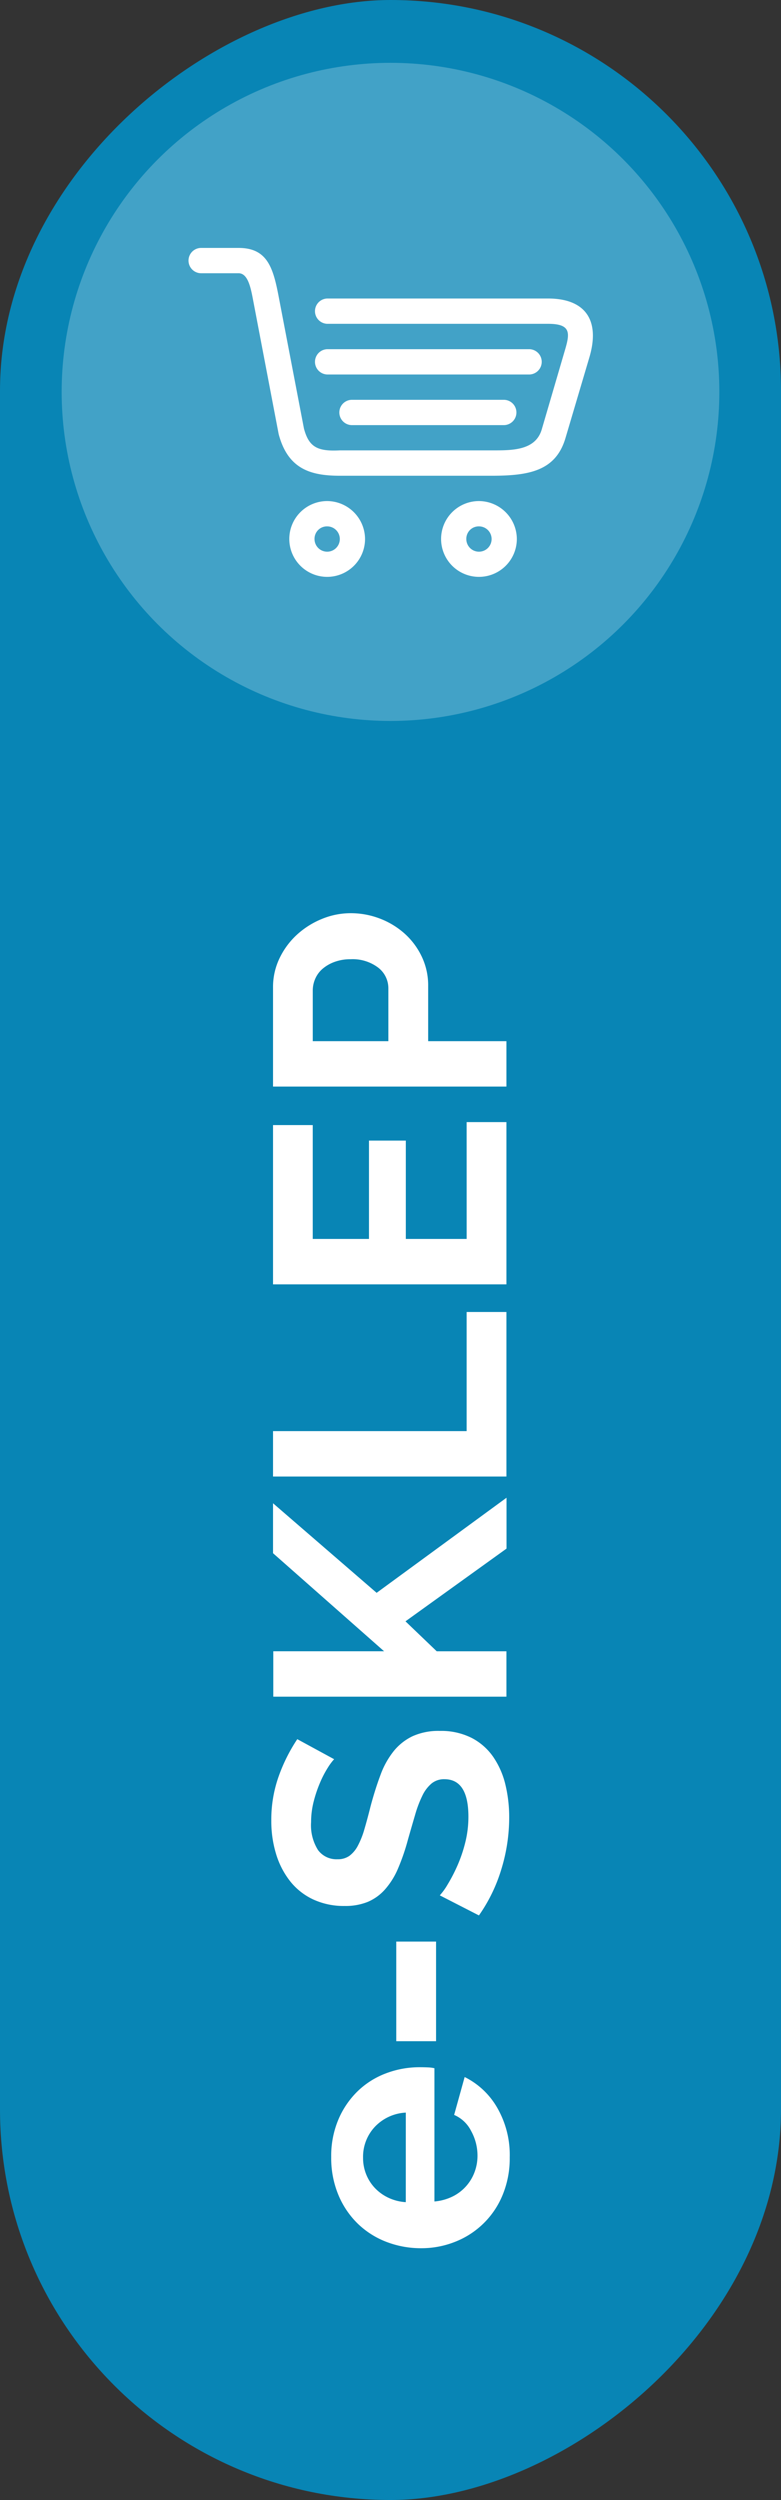
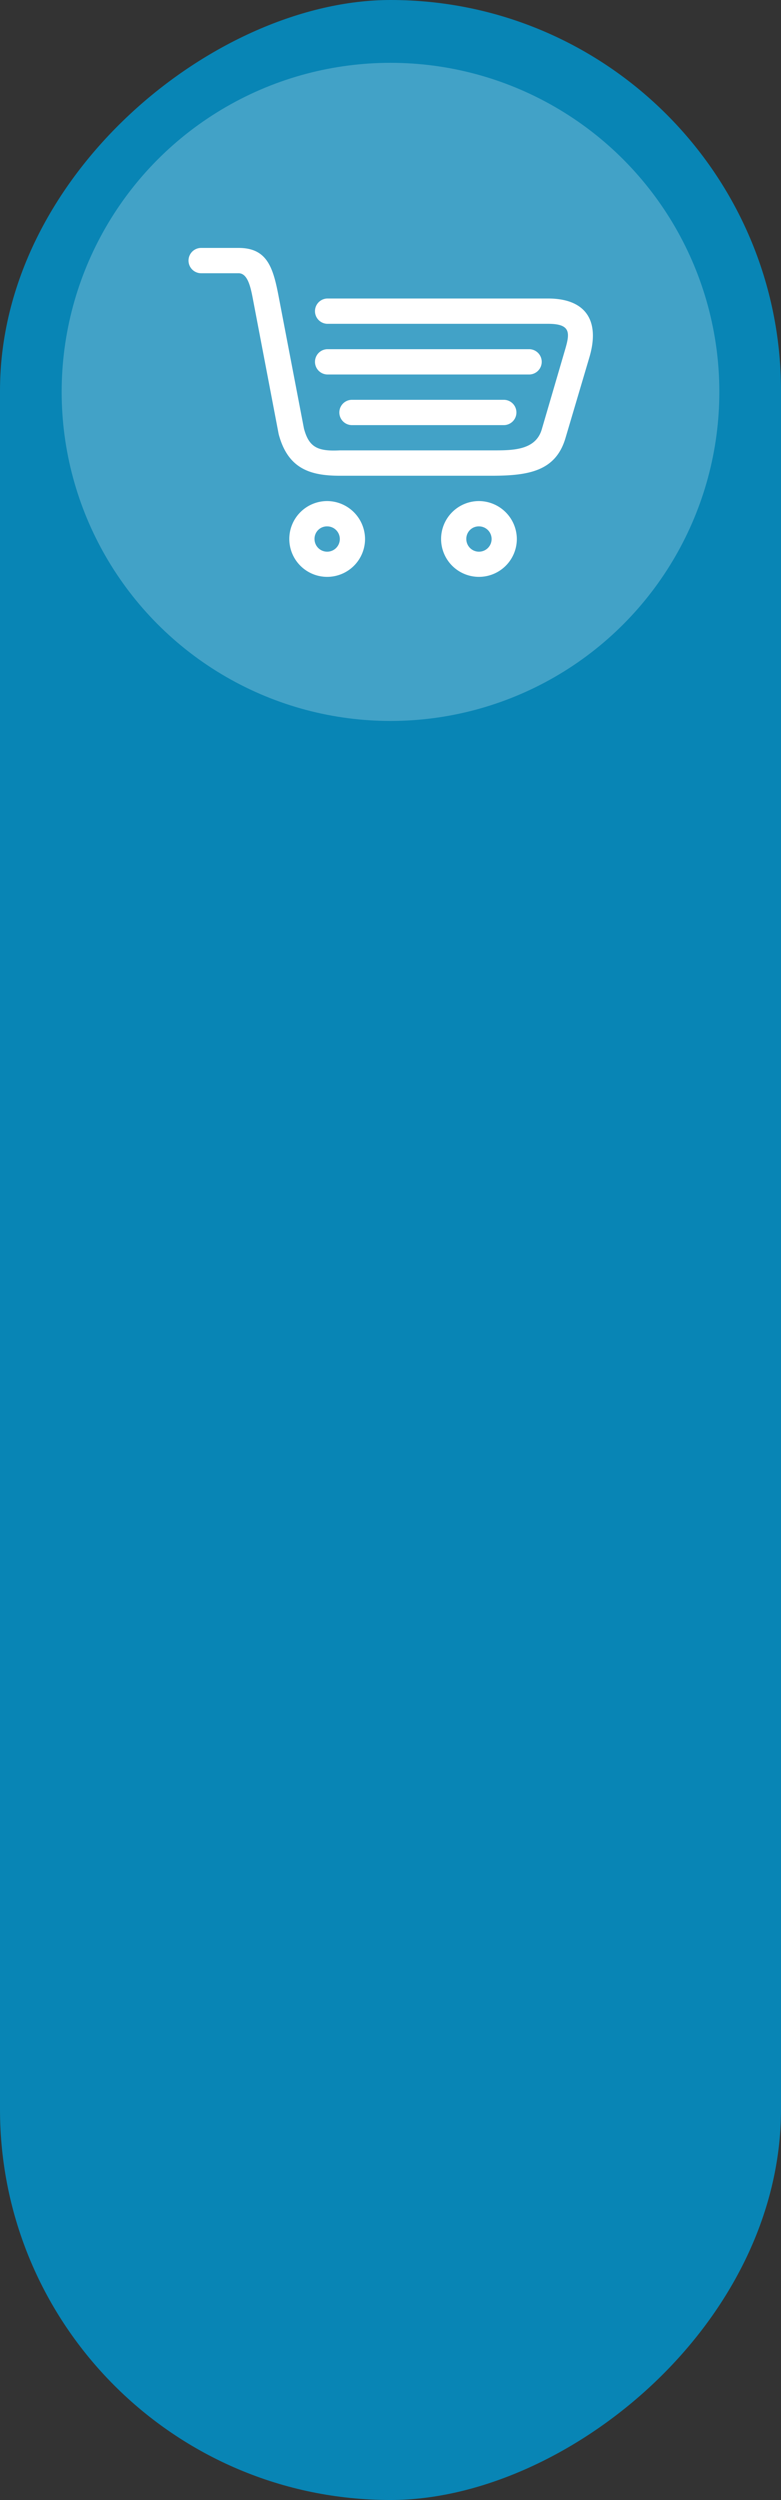
<svg xmlns="http://www.w3.org/2000/svg" width="45.37" height="145.13" viewBox="0 0 45.37 145.13">
  <rect x="0" y="0" width="45.37" height="145.13" fill="#333333" stroke="none" />
  <g id="Group_549" data-name="Group 549" transform="translate(12983 14639.054)">
    <rect id="Rectangle_167" data-name="Rectangle 167" width="145.13" height="45.37" rx="22.685" transform="translate(-12937.63 -14639.054) rotate(90)" fill="#0885b5" />
-     <path id="Path_592" data-name="Path 592" d="M5.273,13.85a5.555,5.555,0,0,1-2.178-.411,4.911,4.911,0,0,1-2.722-2.76A5.273,5.273,0,0,1,0,8.711,5.575,5.575,0,0,1,.363,6.7,4.919,4.919,0,0,1,1.414,5.034,5.016,5.016,0,0,1,3.085,3.9a5.564,5.564,0,0,1,2.206-.42,5.426,5.426,0,0,1,2.187.42A5.03,5.03,0,0,1,9.122,5.024a4.79,4.79,0,0,1,1.032,1.643,5.471,5.471,0,0,1,.353,1.949q0,.248-.01.478a1.943,1.943,0,0,1-.048.382H2.713A2.97,2.97,0,0,0,3,10.526a2.573,2.573,0,0,0,1.414,1.28,2.7,2.7,0,0,0,.955.172,2.951,2.951,0,0,0,1.442-.373,1.972,1.972,0,0,0,.927-.984l2.2.611a4.466,4.466,0,0,1-1.767,1.882A5.477,5.477,0,0,1,5.273,13.85Zm2.6-6.037A2.661,2.661,0,0,0,7.04,6.008,2.54,2.54,0,0,0,5.253,5.33a2.55,2.55,0,0,0-.965.181,2.517,2.517,0,0,0-.793.506,2.624,2.624,0,0,0-.564.783,2.76,2.76,0,0,0-.258,1.012Zm4.145,1.758V7.259H17.8V9.571ZM28.388,3.649a3.258,3.258,0,0,0-.487-.363,5.92,5.92,0,0,0-.86-.449,7.4,7.4,0,0,0-1.1-.373,4.8,4.8,0,0,0-1.2-.153,2.7,2.7,0,0,0-1.624.4A1.327,1.327,0,0,0,22.58,3.84a1.158,1.158,0,0,0,.2.7,1.734,1.734,0,0,0,.583.487,4.9,4.9,0,0,0,.965.382q.583.172,1.347.363.993.267,1.805.573a4.891,4.891,0,0,1,1.375.764,3.155,3.155,0,0,1,.869,1.1,3.641,3.641,0,0,1,.306,1.576,3.925,3.925,0,0,1-.411,1.863,3.451,3.451,0,0,1-1.108,1.251,4.816,4.816,0,0,1-1.6.7,8.052,8.052,0,0,1-1.9.22,10.21,10.21,0,0,1-3.018-.458,9.319,9.319,0,0,1-2.674-1.3l1.165-2.273a3.682,3.682,0,0,0,.621.449,9.49,9.49,0,0,0,1.06.554,8.248,8.248,0,0,0,1.356.468,6.128,6.128,0,0,0,1.528.191q2.178,0,2.178-1.395a1.143,1.143,0,0,0-.248-.745,2.106,2.106,0,0,0-.707-.535,6.766,6.766,0,0,0-1.108-.42q-.65-.191-1.452-.42a12.343,12.343,0,0,1-1.691-.583A4.445,4.445,0,0,1,20.823,6.6a2.792,2.792,0,0,1-.716-.993,3.441,3.441,0,0,1-.239-1.347,4.216,4.216,0,0,1,.382-1.834,3.707,3.707,0,0,1,1.06-1.337A4.8,4.8,0,0,1,22.886.277,6.513,6.513,0,0,1,24.815,0a7.488,7.488,0,0,1,2.636.449,9.818,9.818,0,0,1,2.1,1.06Zm3.63,10.01V.115h2.636V6.552L40.346.1h2.9l-5.2,6.018,5.521,7.546H40.614L36.392,7.794,34.653,9.609v4.05Zm12.78,0V.1h2.636V11.347h6.915v2.312Zm20.574-2.312v2.312H55.954V.1H65.2V2.407H58.59V5.674H64.3v2.14H58.59v3.534Zm2.063,2.312V.1h5.75a3.85,3.85,0,0,1,1.729.392A4.472,4.472,0,0,1,76.28,1.519a4.868,4.868,0,0,1,.9,1.452A4.367,4.367,0,0,1,77.5,4.6,4.707,4.707,0,0,1,77.2,6.275a4.641,4.641,0,0,1-.86,1.442A4.224,4.224,0,0,1,75,8.73a3.868,3.868,0,0,1-1.719.382H70.071v4.547ZM70.071,6.8h3.057a1.51,1.51,0,0,0,1.213-.592,2.451,2.451,0,0,0,.487-1.6,2.643,2.643,0,0,0-.153-.927,2.251,2.251,0,0,0-.4-.7,1.6,1.6,0,0,0-.583-.43,1.707,1.707,0,0,0-.678-.143H70.071Z" transform="translate(-12967.239 -14508.541) rotate(-90)" fill="#fff" />
    <g id="Group_550" data-name="Group 550" transform="translate(-12979.418 -14635.407)">
      <circle id="Ellipse_76" data-name="Ellipse 76" cx="19.103" cy="19.103" r="19.103" fill="#69b5d2" opacity="0.603" />
      <path id="mbri-shopping-cart" d="M9.551,10.817h8.817a.735.735,0,0,1,0,1.469H9.551A.735.735,0,1,1,9.551,10.817ZM.735,3.469h2.2c.564,0,.72.905.857,1.625L5.265,12.81C5.8,14.823,7.1,15.225,8.817,15.225h8.817c2.16,0,3.724-.27,4.291-2.185L23.3,8.4c.682-2.248-.265-3.464-2.386-3.464H8.082a.735.735,0,0,0,0,1.469H20.916c1.374,0,1.264.57.964,1.58l-1.331,4.547c-.367,1.252-1.763,1.22-2.915,1.22H8.817c-1.323.071-1.8-.21-2.084-1.267L5.263,4.817C4.942,3.14,4.6,2,2.939,2H.735A.735.735,0,0,0,.735,3.469ZM8.082,7.878H19.838a.735.735,0,0,1,0,1.469H8.082A.735.735,0,0,1,8.082,7.878ZM16.9,16.695a2.2,2.2,0,1,0,2.2,2.2A2.213,2.213,0,0,0,16.9,16.695Zm0,1.469a.735.735,0,1,1-.735.735A.722.722,0,0,1,16.9,18.164ZM8.082,16.695a2.2,2.2,0,1,0,2.2,2.2A2.213,2.213,0,0,0,8.082,16.695Zm0,1.469a.735.735,0,1,1-.735.735A.722.722,0,0,1,8.082,18.164Z" transform="translate(7.342 8.746)" fill="#fff" />
    </g>
  </g>
</svg>